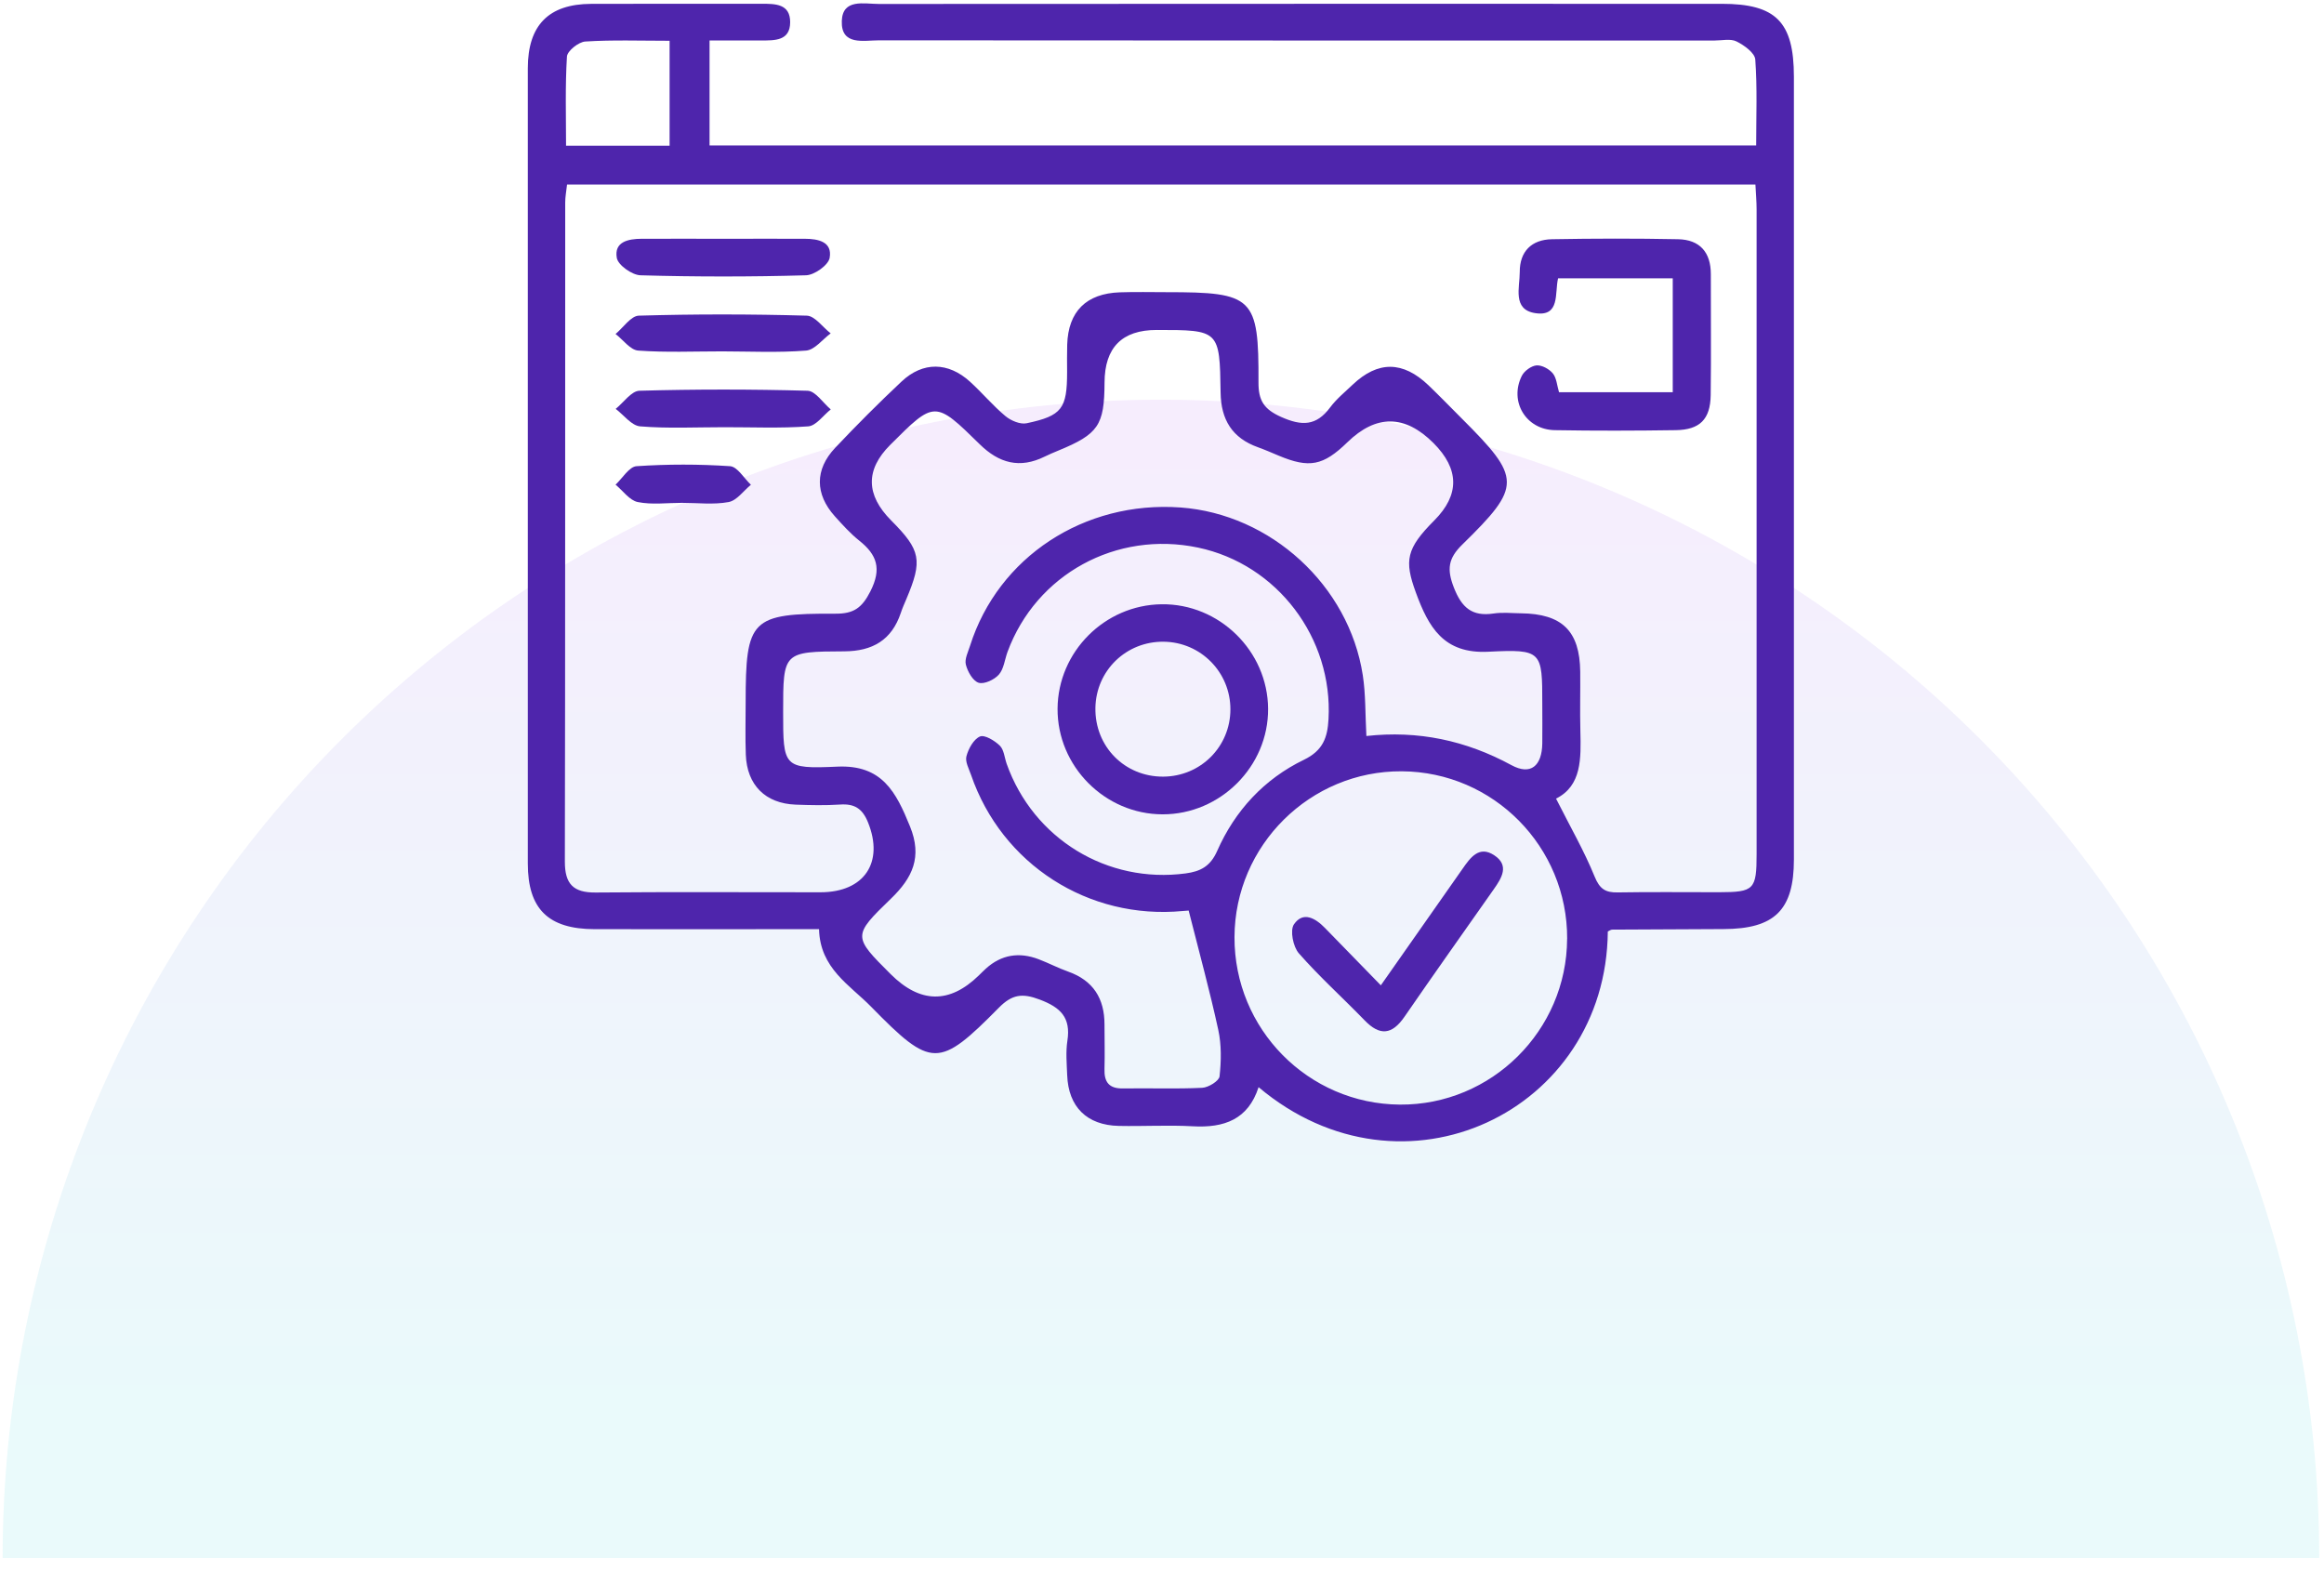
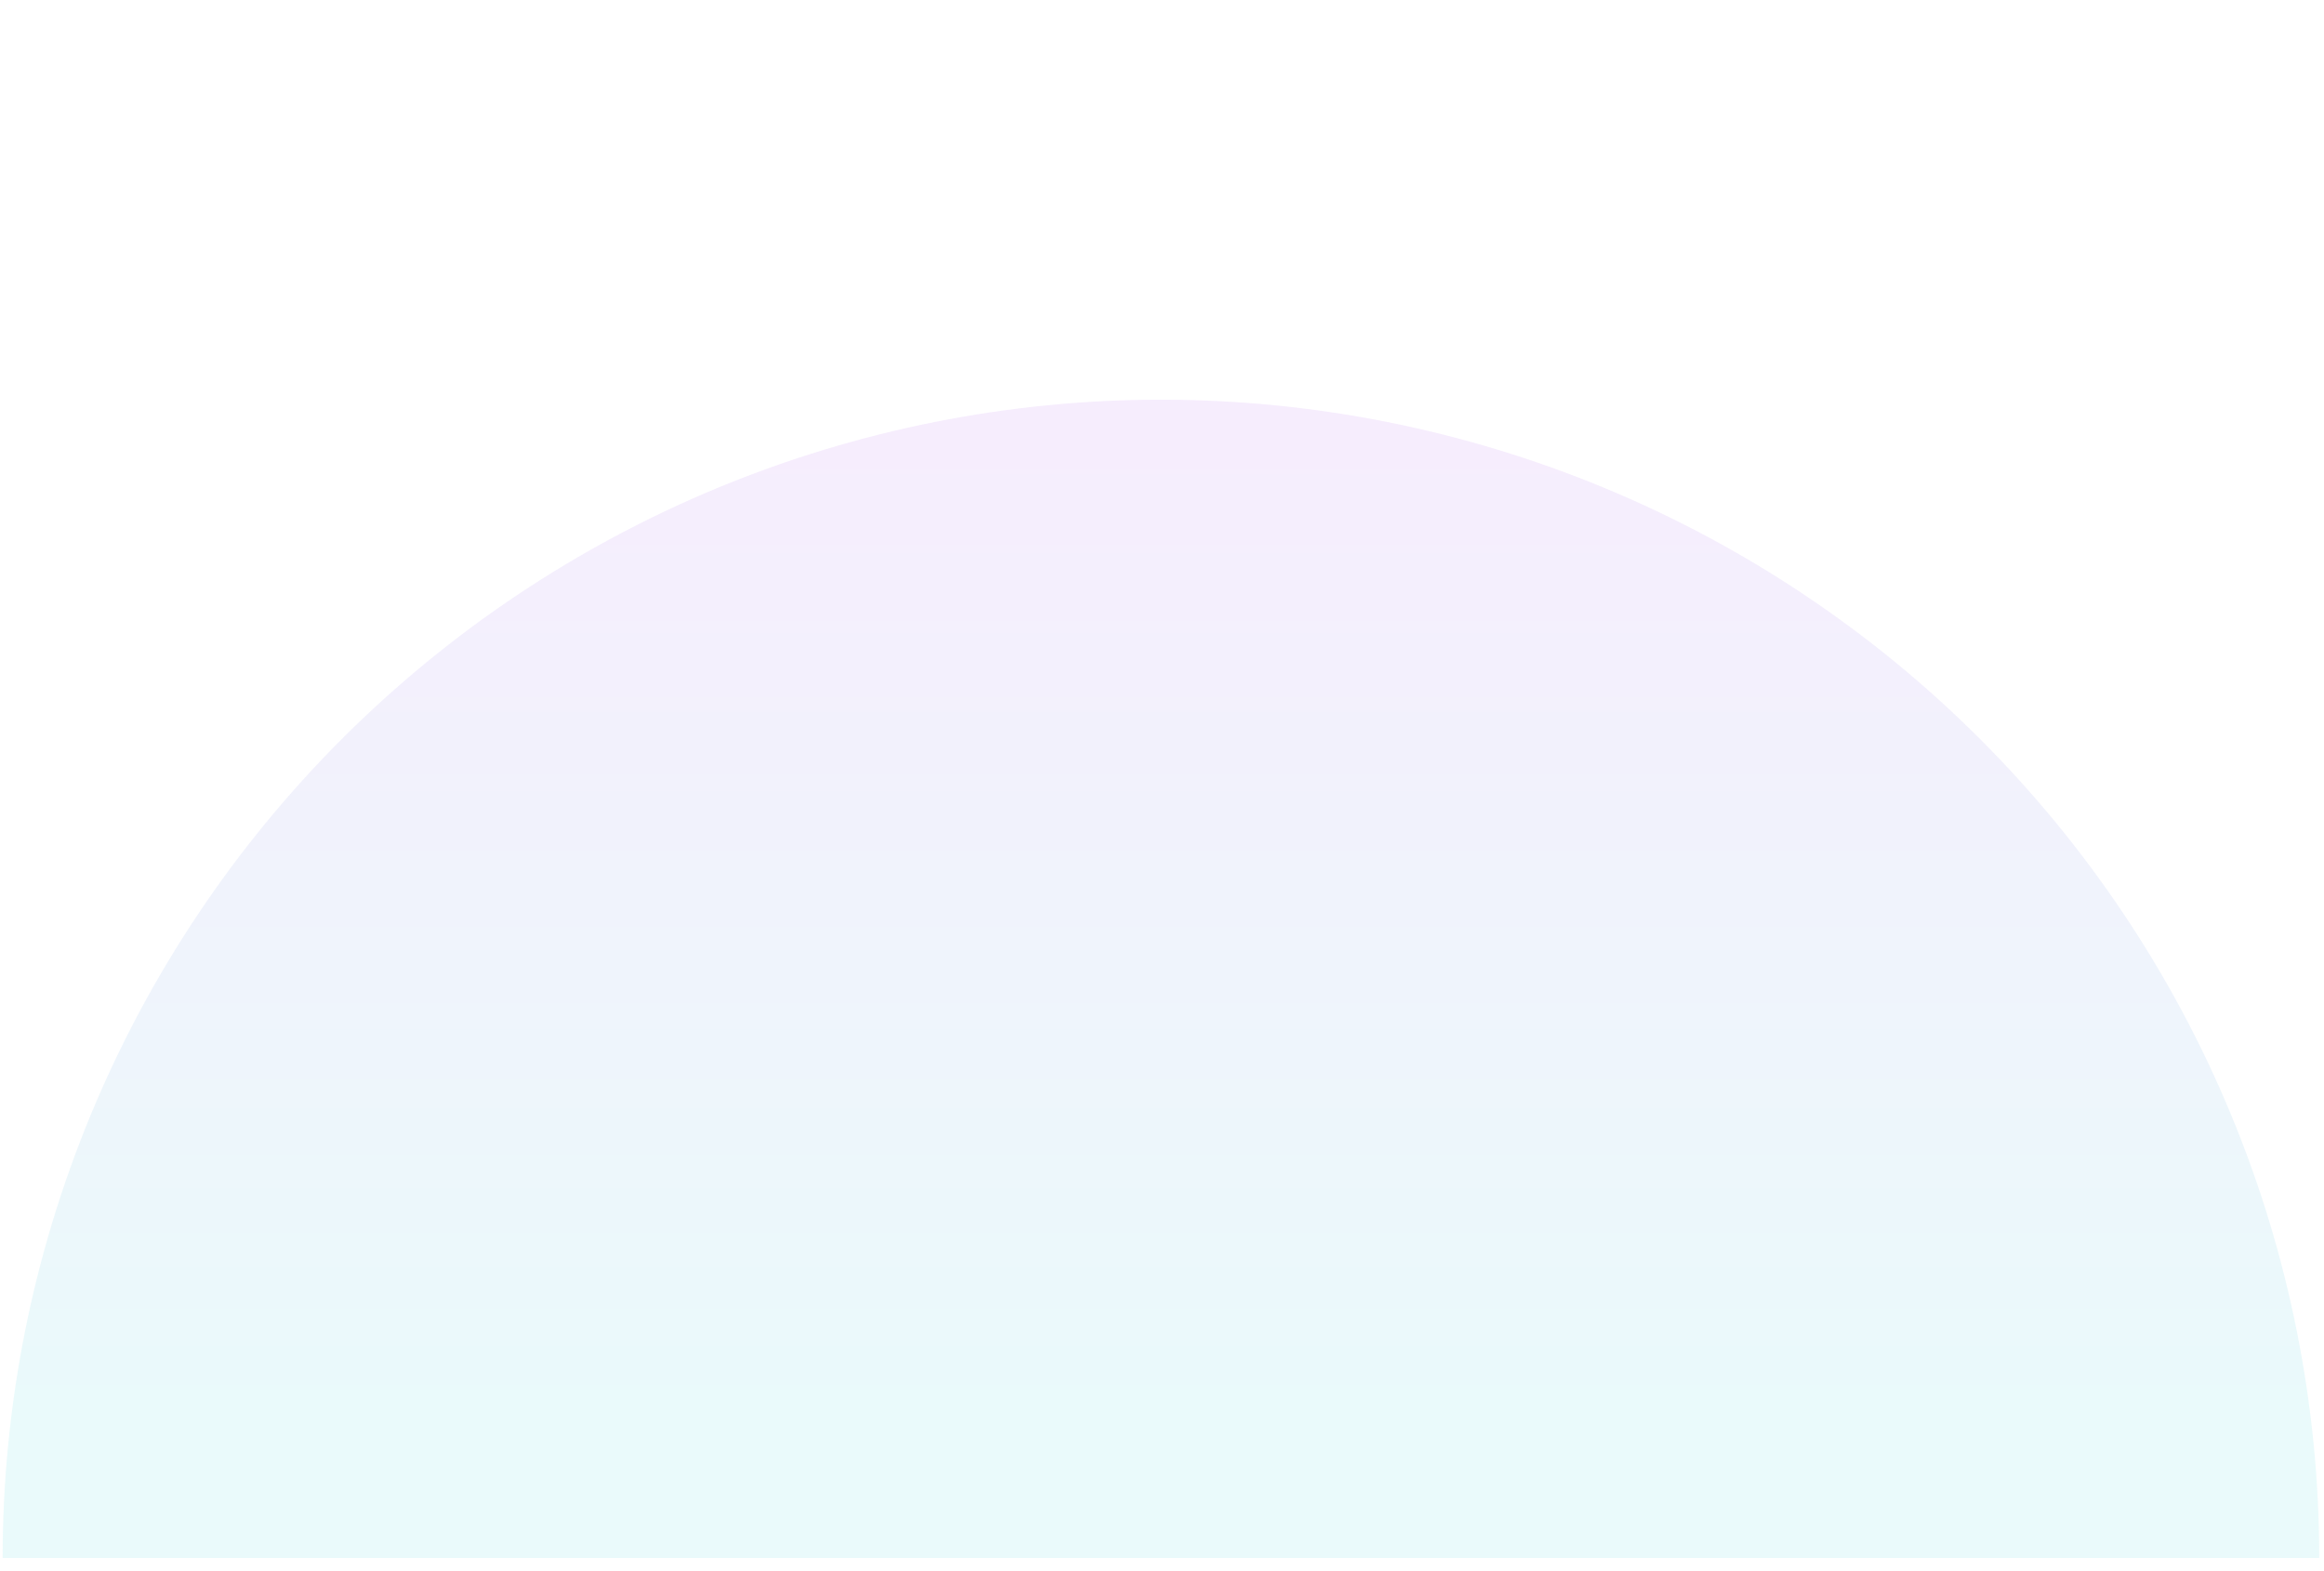
<svg xmlns="http://www.w3.org/2000/svg" width="145" height="98" viewBox="0 0 145 98" fill="none">
  <path opacity="0.12" d="M144.703 97.207C144.703 87.717 142.834 78.319 139.202 69.551C135.57 60.783 130.247 52.816 123.536 46.105C116.825 39.394 108.858 34.071 100.09 30.439C91.322 26.807 81.924 24.938 72.434 24.938C62.943 24.938 53.545 26.807 44.777 30.439C36.009 34.071 28.042 39.394 21.331 46.105C14.62 52.816 9.297 60.783 5.665 69.551C2.033 78.319 0.164 87.717 0.164 97.207L144.703 97.207Z" fill="url(#paint0_linear_35_494)" />
  <g clip-path="url(#clip0_35_494)">
    <path d="M44.271 2.525V9.075H109.572C109.572 7.263 109.646 5.478 109.516 3.712C109.485 3.299 108.822 2.821 108.344 2.584C107.97 2.399 107.436 2.528 106.974 2.528C89.596 2.528 72.222 2.531 54.845 2.516C53.885 2.516 52.469 2.867 52.522 1.308C52.571 -0.104 53.919 0.247 54.836 0.247C72.367 0.235 89.896 0.238 107.427 0.238C110.806 0.238 111.923 1.366 111.926 4.782C111.926 21.063 111.926 37.344 111.926 53.625C111.926 56.779 110.726 57.959 107.532 57.968C105.218 57.974 102.907 57.987 100.593 58.002C100.5 58.002 100.408 58.076 100.315 58.119C100.22 69.355 87.541 75.433 78.526 67.832C77.875 69.854 76.369 70.381 74.428 70.273C72.892 70.187 71.343 70.282 69.803 70.249C67.81 70.206 66.659 69.059 66.585 67.089C66.557 66.371 66.489 65.637 66.597 64.935C66.82 63.492 66.178 62.857 64.863 62.364C63.78 61.954 63.145 62.043 62.327 62.869C58.575 66.667 58.122 66.664 54.354 62.817C53.025 61.458 51.161 60.422 51.102 57.974C50.525 57.974 49.982 57.974 49.439 57.974C45.326 57.974 41.213 57.981 37.1 57.974C34.209 57.968 32.932 56.717 32.932 53.875C32.929 37.325 32.929 20.788 32.932 4.251C32.935 1.573 34.234 0.253 36.875 0.241C40.423 0.226 43.969 0.241 47.517 0.235C48.375 0.235 49.306 0.235 49.3 1.391C49.294 2.559 48.335 2.522 47.492 2.525C46.471 2.525 45.447 2.525 44.268 2.525H44.271ZM35.379 11.517C35.333 11.936 35.265 12.284 35.265 12.629C35.258 26.343 35.271 40.053 35.243 53.767C35.243 55.151 35.767 55.7 37.159 55.687C41.837 55.644 46.514 55.675 51.192 55.672C53.932 55.672 55.166 53.801 54.157 51.31C53.808 50.447 53.311 50.136 52.414 50.198C51.491 50.259 50.562 50.238 49.64 50.204C47.755 50.133 46.604 48.983 46.533 47.087C46.493 46.012 46.523 44.93 46.523 43.851C46.523 38.62 46.847 38.269 52.13 38.29C53.265 38.297 53.783 37.93 54.311 36.885C55.018 35.485 54.721 34.616 53.614 33.734C53.055 33.288 52.568 32.745 52.087 32.212C50.849 30.834 50.828 29.299 52.105 27.946C53.444 26.525 54.826 25.144 56.249 23.806C57.582 22.552 59.161 22.576 60.525 23.818C61.284 24.509 61.948 25.31 62.734 25.964C63.074 26.247 63.657 26.494 64.058 26.408C66.267 25.939 66.579 25.492 66.579 23.199C66.579 22.635 66.567 22.068 66.585 21.503C66.65 19.435 67.77 18.31 69.874 18.239C70.849 18.205 71.827 18.23 72.805 18.23C78.196 18.23 78.541 18.538 78.52 23.852C78.513 24.99 78.856 25.535 79.936 26.016C81.225 26.59 82.126 26.583 82.99 25.421C83.385 24.891 83.913 24.46 84.397 24C85.974 22.505 87.532 22.515 89.127 24.04C89.831 24.715 90.51 25.418 91.201 26.109C94.931 29.835 94.965 30.328 91.235 33.978C90.349 34.844 90.269 35.522 90.707 36.651C91.198 37.914 91.846 38.481 93.194 38.278C93.746 38.195 94.323 38.26 94.888 38.266C97.467 38.293 98.566 39.372 98.594 41.909C98.606 43.142 98.572 44.375 98.603 45.608C98.646 47.328 98.689 49.029 97.085 49.828C97.967 51.578 98.84 53.089 99.491 54.689C99.806 55.462 100.161 55.697 100.935 55.681C103.043 55.644 105.15 55.672 107.258 55.669C109.442 55.666 109.599 55.509 109.599 53.283C109.599 39.878 109.599 26.476 109.599 13.07C109.599 12.574 109.553 12.075 109.525 11.514H35.379V11.517ZM74.175 56.812C74.305 56.803 74.052 56.819 73.802 56.84C67.918 57.404 62.506 53.93 60.587 48.351C60.454 47.966 60.204 47.519 60.3 47.177C60.426 46.708 60.747 46.123 61.142 45.953C61.435 45.83 62.059 46.209 62.38 46.523C62.642 46.779 62.673 47.272 62.809 47.658C64.472 52.337 69.084 55.151 73.978 54.495C74.897 54.371 75.514 54.06 75.94 53.098C77.051 50.58 78.874 48.604 81.355 47.405C82.546 46.828 82.827 46.015 82.889 44.874C83.172 39.807 79.689 35.205 74.749 34.166C69.649 33.093 64.647 35.831 62.861 40.676C62.685 41.157 62.633 41.739 62.318 42.094C62.037 42.411 61.405 42.707 61.059 42.599C60.698 42.485 60.374 41.906 60.263 41.471C60.173 41.123 60.402 40.679 60.525 40.288C62.284 34.752 67.65 31.232 73.651 31.663C79.282 32.07 84.163 36.527 85.027 42.125C85.212 43.324 85.178 44.56 85.252 45.922C88.476 45.565 91.454 46.194 94.299 47.738C95.511 48.398 96.205 47.781 96.227 46.391C96.239 45.568 96.227 44.748 96.227 43.925C96.227 40.63 96.221 40.494 92.861 40.664C90.065 40.806 89.127 39.126 88.334 36.956C87.612 34.974 87.733 34.234 89.492 32.468C91.077 30.875 91.06 29.267 89.439 27.644C87.656 25.862 85.865 25.846 84.067 27.594C82.558 29.062 81.692 29.231 79.775 28.427C79.35 28.248 78.924 28.063 78.489 27.906C76.878 27.332 76.181 26.186 76.156 24.494C76.101 20.588 76.076 20.588 72.167 20.588C70.007 20.588 68.923 21.681 68.915 23.868C68.905 26.54 68.532 27.086 66.02 28.118C65.737 28.235 65.45 28.356 65.175 28.491C63.629 29.253 62.336 28.907 61.127 27.718C58.331 24.971 58.31 24.993 55.545 27.755C53.994 29.304 54.014 30.877 55.604 32.474C57.455 34.333 57.575 34.958 56.545 37.387C56.425 37.671 56.298 37.951 56.203 38.244C55.635 39.936 54.441 40.63 52.679 40.639C48.862 40.654 48.862 40.685 48.862 44.418C48.862 47.849 48.868 47.987 52.247 47.833C55.045 47.707 55.909 49.43 56.776 51.56C57.557 53.474 56.934 54.772 55.589 56.07C53.185 58.394 53.216 58.428 55.567 60.776C57.404 62.611 59.236 62.642 61.062 60.869C61.21 60.727 61.352 60.579 61.506 60.44C62.481 59.556 63.592 59.389 64.802 59.849C65.425 60.086 66.02 60.4 66.647 60.622C68.211 61.177 68.912 62.302 68.912 63.917C68.912 64.842 68.939 65.767 68.912 66.692C68.884 67.521 69.198 67.928 70.072 67.912C71.716 67.884 73.364 67.952 75.005 67.872C75.397 67.854 76.061 67.444 76.091 67.157C76.196 66.201 76.215 65.19 76.011 64.256C75.487 61.84 74.829 59.451 74.163 56.812H74.175ZM97.779 58.579C97.801 52.836 93.185 48.157 87.458 48.123C81.741 48.089 77.045 52.744 77.023 58.465C77.002 64.204 81.617 68.88 87.344 68.92C93.055 68.96 97.754 64.303 97.776 58.576L97.779 58.579ZM41.778 9.091V2.544C39.97 2.544 38.239 2.482 36.52 2.59C36.101 2.615 35.394 3.179 35.373 3.53C35.258 5.386 35.317 7.251 35.317 9.091H41.778Z" fill="#4E25AC" />
    <path d="M104.367 24.466V17.367H97.212C96.993 18.276 97.36 19.781 95.784 19.537C94.349 19.315 94.824 17.931 94.821 16.976C94.815 15.687 95.558 14.947 96.836 14.926C99.455 14.88 102.078 14.873 104.7 14.926C106.052 14.954 106.746 15.737 106.743 17.111C106.737 19.627 106.768 22.145 106.734 24.66C106.712 26.161 106.055 26.818 104.555 26.839C102.038 26.876 99.517 26.883 96.999 26.839C95.207 26.805 94.151 25.049 94.95 23.449C95.105 23.14 95.543 22.826 95.87 22.798C96.203 22.774 96.66 23.023 96.885 23.298C97.12 23.587 97.144 24.05 97.271 24.472H104.37L104.367 24.466Z" fill="#4E25AC" />
-     <path d="M45.278 14.898C46.923 14.898 48.57 14.892 50.215 14.898C51.045 14.901 51.943 15.08 51.764 16.091C51.684 16.541 50.817 17.16 50.292 17.176C46.849 17.274 43.402 17.274 39.959 17.176C39.434 17.16 38.564 16.544 38.484 16.094C38.305 15.083 39.2 14.901 40.033 14.898C41.782 14.892 43.529 14.898 45.278 14.898Z" fill="#4E25AC" />
-     <path d="M45.181 26.655C43.431 26.655 41.675 26.744 39.941 26.602C39.404 26.559 38.92 25.894 38.414 25.511C38.908 25.117 39.392 24.392 39.898 24.38C43.391 24.282 46.89 24.282 50.386 24.38C50.879 24.395 51.351 25.138 51.833 25.545C51.364 25.915 50.919 26.566 50.426 26.602C48.689 26.732 46.933 26.652 45.184 26.655H45.181Z" fill="#4E25AC" />
    <path d="M45.059 21.923C43.312 21.923 41.556 22 39.819 21.874C39.326 21.837 38.878 21.202 38.406 20.838C38.888 20.441 39.363 19.71 39.856 19.695C43.349 19.593 46.845 19.596 50.338 19.695C50.844 19.71 51.331 20.416 51.828 20.801C51.319 21.174 50.831 21.831 50.294 21.874C48.557 22.013 46.805 21.926 45.055 21.923H45.059Z" fill="#4E25AC" />
    <path d="M42.55 31.374C41.627 31.374 40.677 31.503 39.792 31.325C39.276 31.22 38.866 30.619 38.406 30.24C38.841 29.836 39.255 29.118 39.715 29.087C41.652 28.957 43.611 28.957 45.549 29.087C46.009 29.118 46.419 29.842 46.851 30.246C46.391 30.622 45.972 31.229 45.46 31.325C44.519 31.5 43.522 31.374 42.547 31.374H42.55Z" fill="#4E25AC" />
-     <path d="M72.544 50.809C68.94 50.809 65.96 47.809 65.984 44.212C66.009 40.67 68.922 37.745 72.476 37.702C76.074 37.656 79.098 40.621 79.119 44.221C79.144 47.809 76.148 50.812 72.544 50.809ZM76.768 44.265C76.774 41.947 74.92 40.063 72.603 40.039C70.27 40.011 68.388 41.833 68.345 44.16C68.302 46.573 70.168 48.469 72.575 48.457C74.908 48.444 76.762 46.592 76.768 44.265Z" fill="#4E25AC" />
-     <path d="M86.156 61.474C87.955 58.909 89.609 56.56 91.253 54.206C91.744 53.503 92.287 52.738 93.231 53.364C94.188 53.996 93.697 54.779 93.197 55.488C91.337 58.136 89.464 60.774 87.628 63.44C86.853 64.565 86.094 64.649 85.141 63.662C83.783 62.26 82.324 60.947 81.04 59.483C80.679 59.073 80.476 58.049 80.732 57.673C81.303 56.841 82.068 57.285 82.666 57.898C83.774 59.039 84.888 60.176 86.153 61.477L86.156 61.474Z" fill="#4E25AC" />
  </g>
  <defs>
    <linearGradient id="paint0_linear_35_494" x1="72.434" y1="24.938" x2="72.434" y2="87.847" gradientUnits="userSpaceOnUse">
      <stop stop-color="#BB69F4" />
      <stop offset="1" stop-color="#51D7DE" />
    </linearGradient>
    <clipPath id="clip0_35_494">
-       <rect width="79" height="71" fill="white" transform="translate(32.93 0.208)" />
-     </clipPath>
+       </clipPath>
  </defs>
</svg>